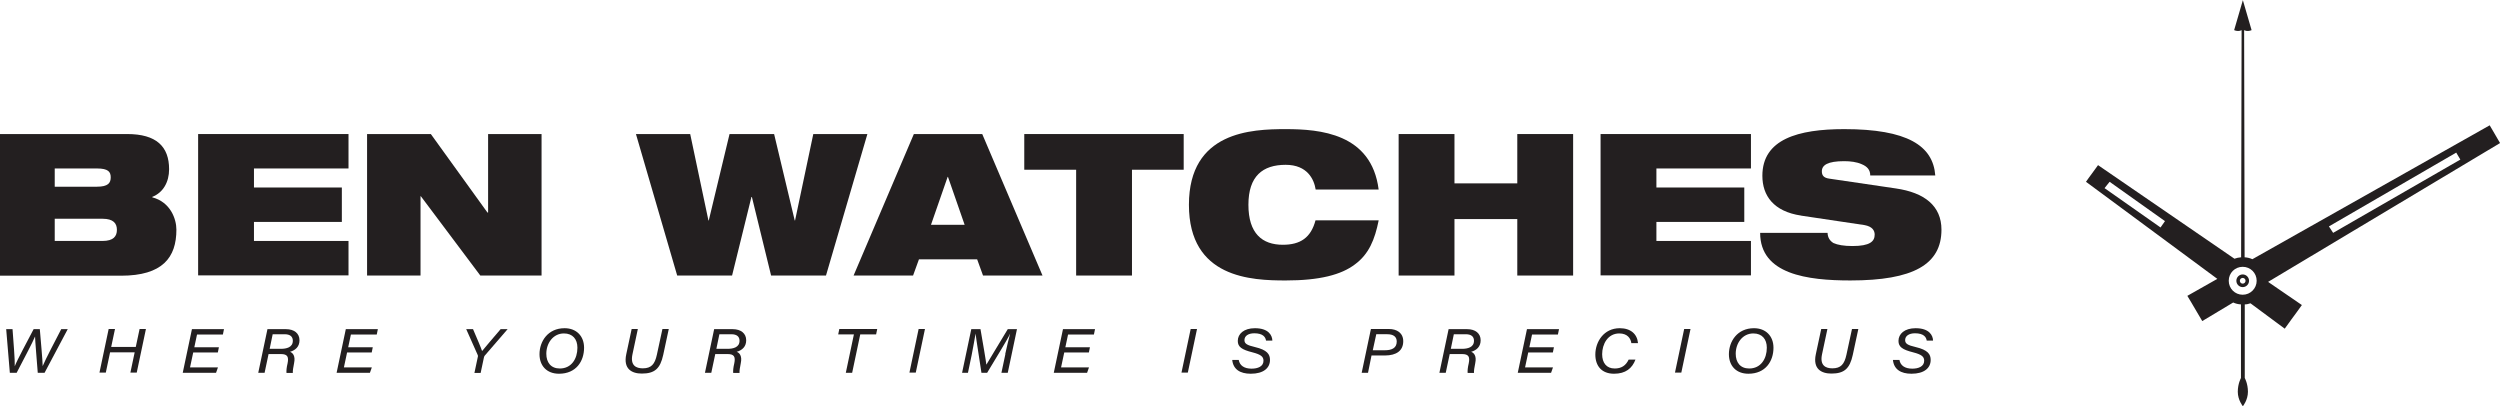
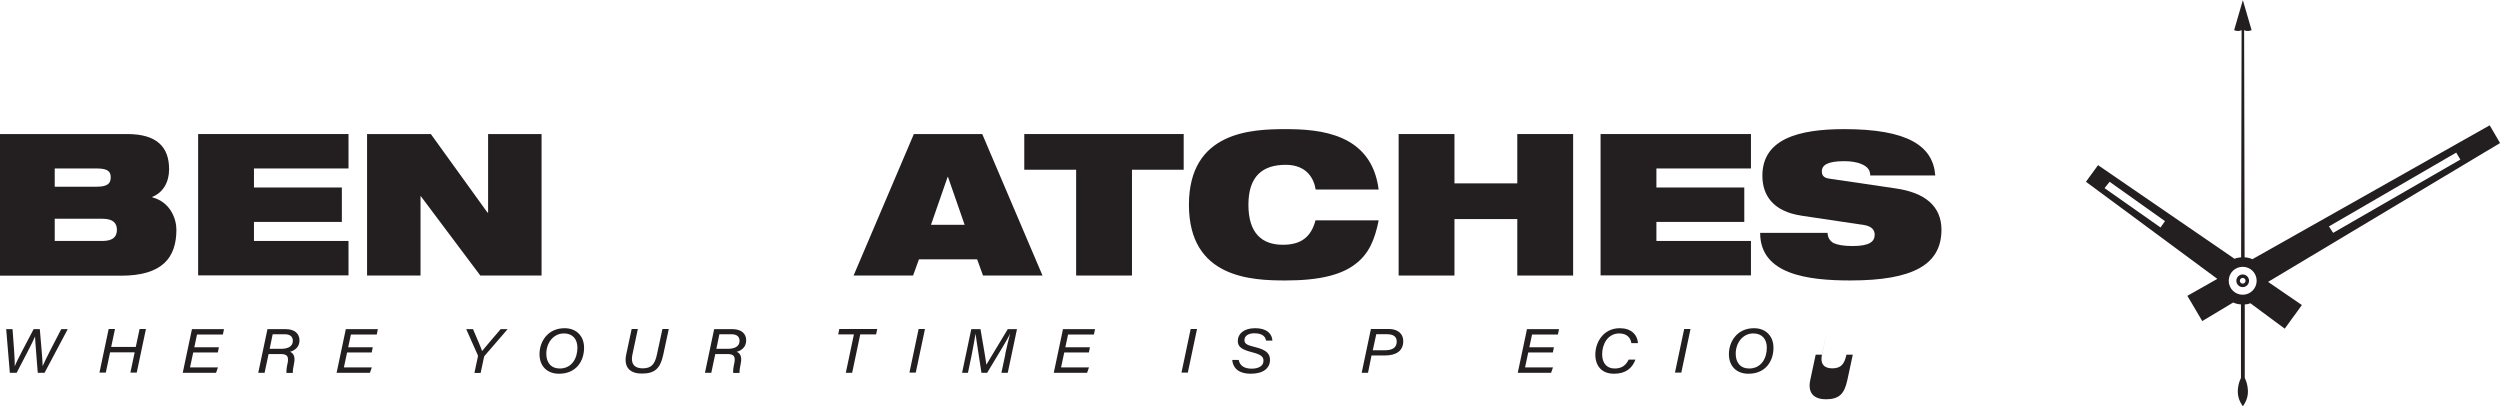
<svg xmlns="http://www.w3.org/2000/svg" id="Layer_2" viewBox="0 0 157.6 25.6">
  <defs>
    <style>.cls-1{fill:#231f20;}</style>
  </defs>
  <g id="Layer_1-2">
    <g>
      <g>
        <g>
          <polygon class="cls-1" points="146.83 14.27 146.83 14.27 146.83 14.27 146.83 14.27" />
          <rect class="cls-1" x="147.09" y="14.67" width="0" height="0" transform="translate(20.16 90.43) rotate(-36.53)" />
          <polygon class="cls-1" points="154.97 9.83 154.84 9.61 154.84 9.61 154.84 9.61 154.97 9.83" />
          <path class="cls-1" d="M157.6,9.01l-.13-.22h0l-.32-.55-.2-.34-14.96,8.44c-.15-.07-.32-.11-.49-.12l-.03-14.32s.2,.12,.47,0l-.55-1.89-.55,1.89c.28,.12,.47,0,.47,0l-.03,14.32c-.15,.01-.28,.04-.42,.09l-8.6-5.9-.18,.25-.41,.56-.17,.24,8.28,6.12-1.89,1.07,.24,.4,.34,.58,.36,.61,1.95-1.17c.15,.07,.31,.11,.49,.12v4.64s-.2,.35-.2,.87,.32,.91,.32,.91c0,0,.32-.39,.32-.91s-.2-.87-.2-.87v-4.64c.12,0,.24-.03,.36-.07l2.16,1.6,.23-.32,.06-.08,.12-.17,.31-.42,.36-.5-2.13-1.46,14.62-8.75Zm-15.34,8.69c0,.48-.39,.88-.88,.88s-.88-.39-.88-.88,.39-.88,.88-.88,.88,.39,.88,.88Zm4.56-3.43l8.02-4.65h0s.13,.22,.13,.22l.13,.22-8.02,4.62h0s0,0,0,0h0l-.26-.4h0Zm-14.15-2.41l.32-.4,3.49,2.48-.28,.4-3.53-2.48Z" />
          <path class="cls-1" d="M141.38,18.1c.22,0,.4-.18,.4-.4s-.18-.4-.4-.4-.4,.18-.4,.4,.18,.4,.4,.4Zm-.18-.4c0-.1,.08-.18,.18-.18s.18,.08,.18,.18-.08,.18-.18,.18-.18-.08-.18-.18Z" />
        </g>
        <g>
          <path class="cls-1" d="M0,8.45H8.02c1.84,0,2.64,.79,2.64,2.22,0,.8-.37,1.47-1.06,1.74v.03c1.15,.3,1.52,1.37,1.52,2.04,0,1.75-.87,2.9-3.49,2.9H0V8.45Zm3.45,3.32h2.66c.71,0,.87-.24,.87-.59s-.16-.56-.87-.56H3.45v1.15Zm0,3.42h3.01c.7,0,.91-.3,.91-.7s-.21-.7-.91-.7H3.45v1.4Z" />
          <path class="cls-1" d="M12.49,8.45h9.48v2.17h-5.96v1.2h5.54v2.17h-5.54v1.2h5.96v2.17H12.49V8.45Z" />
          <path class="cls-1" d="M23.14,8.45h4.02l3.57,4.95h.04v-4.95h3.37v8.92h-3.86l-3.75-5h-.02v5h-3.37V8.45Z" />
-           <path class="cls-1" d="M40.1,8.45h3.41l1.15,5.45h.02l1.31-5.45h2.81l1.3,5.45h.02l1.15-5.45h3.41l-2.61,8.92h-3.46l-1.21-4.95h-.03l-1.22,4.95h-3.46l-2.6-8.92Z" />
          <path class="cls-1" d="M57.6,8.45h4.32l3.8,8.92h-3.75l-.37-1.02h-3.67l-.37,1.02h-3.75l3.8-8.92Zm2.17,2.7h-.03l-1.05,3.02h2.12l-1.05-3.02Z" />
          <path class="cls-1" d="M67.83,10.7h-3.26v-2.25h10.05v2.25h-3.26v6.67h-3.52v-6.67Z" />
          <path class="cls-1" d="M86.91,13.9c-.24,1.19-.61,2.12-1.5,2.77-.86,.65-2.21,1.01-4.36,1.01s-6.1-.14-6.1-4.77,3.96-4.77,6.1-4.77,5.41,.26,5.86,3.81h-3.97c-.1-.64-.52-1.56-1.89-1.56-1.45,0-2.35,.71-2.35,2.52s.87,2.52,2.17,2.52c1.11,0,1.77-.45,2.06-1.54h3.97Z" />
          <path class="cls-1" d="M95.65,13.81h-3.96v3.56h-3.52V8.45h3.52v3.11h3.96v-3.11h3.52v8.92h-3.52v-3.56Z" />
          <path class="cls-1" d="M100.9,8.45h9.48v2.17h-5.96v1.2h5.54v2.17h-5.54v1.2h5.96v2.17h-9.48V8.45Z" />
          <path class="cls-1" d="M113.54,13.59c-1.74-.26-2.44-1.26-2.44-2.51,0-2.31,2.26-2.94,5.16-2.94,3.97,0,5.6,1.04,5.74,2.92h-4.1c0-.36-.2-.57-.54-.71-.31-.14-.71-.19-1.1-.19-1.05,0-1.41,.25-1.41,.64,0,.25,.11,.41,.46,.46l4.21,.62c1.79,.26,2.87,1.09,2.87,2.6,0,2.19-1.77,3.2-5.74,3.2-2.7,0-5.69-.38-5.69-3h4.25c.01,.29,.14,.5,.37,.64,.26,.12,.66,.19,1.2,.19,1.1,0,1.4-.29,1.4-.72,0-.26-.15-.51-.64-.6l-4.02-.6Z" />
        </g>
      </g>
      <g>
        <path class="cls-1" d="M.62,23.5l-.23-2.75h.4c.05,.67,.16,2.01,.14,2.34h0c.15-.4,.85-1.68,1.19-2.34h.39c.05,.61,.18,2.01,.18,2.33h0c.17-.42,.84-1.69,1.17-2.33h.41l-1.46,2.75h-.43c-.05-.67-.17-2.06-.17-2.29h0c-.13,.34-.81,1.61-1.16,2.29h-.42Z" />
        <path class="cls-1" d="M6.85,20.74h.4l-.24,1.13h1.55l.24-1.13h.4l-.58,2.75h-.4l.27-1.28h-1.55l-.27,1.28h-.4l.58-2.75Z" />
        <path class="cls-1" d="M13.73,22.22h-1.55l-.2,.94h1.76l-.12,.34h-2.1l.58-2.75h2.02l-.07,.34h-1.63l-.17,.8h1.55l-.07,.34Z" />
        <path class="cls-1" d="M16.93,22.32l-.25,1.18h-.4l.58-2.75h1.17c.52,0,.85,.27,.85,.7,0,.41-.26,.63-.6,.73,.16,.05,.36,.24,.26,.71-.06,.28-.09,.51-.08,.62h-.4c-.01-.13,0-.32,.07-.61,.08-.4,0-.58-.42-.58h-.78Zm.07-.33h.7c.36,0,.76-.09,.76-.51,0-.25-.16-.41-.52-.41h-.75l-.19,.92Z" />
        <path class="cls-1" d="M23.43,22.22h-1.55l-.2,.94h1.76l-.12,.34h-2.1l.58-2.75h2.02l-.07,.34h-1.63l-.17,.8h1.55l-.07,.34Z" />
        <path class="cls-1" d="M29.91,23.5l.22-1.04s0-.05-.01-.07l-.73-1.64h.43c.29,.68,.5,1.16,.57,1.38,.15-.19,.77-.91,1.17-1.38h.44l-1.46,1.69s-.02,.04-.03,.08l-.21,.99h-.4Z" />
        <path class="cls-1" d="M36.82,21.92c0,.85-.5,1.64-1.58,1.64-.78,0-1.23-.51-1.23-1.23,0-.81,.53-1.64,1.58-1.64,.75,0,1.23,.5,1.23,1.23Zm-2.38,.38c0,.55,.29,.93,.85,.93,.73,0,1.11-.61,1.11-1.31,0-.54-.3-.9-.85-.9-.67,0-1.11,.6-1.11,1.28Z" />
        <path class="cls-1" d="M40.21,20.74l-.34,1.6c-.15,.71,.24,.88,.65,.88,.54,0,.76-.26,.89-.86l.35-1.62h.4l-.35,1.63c-.19,.88-.55,1.18-1.35,1.18-.63,0-1.18-.29-.98-1.22l.34-1.59h.4Z" />
        <path class="cls-1" d="M45.09,22.32l-.25,1.18h-.4l.58-2.75h1.17c.52,0,.85,.27,.85,.7,0,.41-.26,.63-.6,.73,.16,.05,.36,.24,.26,.71-.06,.28-.09,.51-.08,.62h-.4c-.01-.13,0-.32,.07-.61,.08-.4,0-.58-.42-.58h-.78Zm.07-.33h.7c.36,0,.76-.09,.76-.51,0-.25-.16-.41-.52-.41h-.75l-.19,.92Z" />
        <path class="cls-1" d="M53.84,21.08h-1l.07-.34h2.39l-.07,.34h-1l-.51,2.42h-.4l.51-2.42Z" />
        <path class="cls-1" d="M58.31,20.74l-.58,2.75h-.4l.58-2.75h.4Z" />
        <path class="cls-1" d="M63.37,22.32c.11-.51,.23-1,.31-1.29h0c-.18,.4-.88,1.51-1.45,2.47h-.36c-.11-.76-.32-2.03-.37-2.47h0c-.05,.32-.16,.9-.25,1.37l-.23,1.1h-.37l.58-2.75h.58c.15,.86,.35,2.02,.37,2.24h0c.15-.27,.86-1.41,1.35-2.24h.58l-.58,2.75h-.4l.25-1.18Z" />
        <path class="cls-1" d="M68.64,22.22h-1.55l-.2,.94h1.76l-.12,.34h-2.1l.58-2.75h2.02l-.07,.34h-1.63l-.17,.8h1.55l-.07,.34Z" />
        <path class="cls-1" d="M75.46,20.74l-.58,2.75h-.4l.58-2.75h.4Z" />
        <path class="cls-1" d="M78.09,22.69c.06,.35,.34,.55,.81,.55,.38,0,.75-.13,.75-.5,0-.25-.15-.39-.7-.53-.67-.17-.92-.34-.92-.72,0-.44,.38-.8,1.08-.8,.86,0,1.09,.45,1.1,.78h-.4c-.03-.21-.18-.46-.74-.46-.38,0-.62,.17-.62,.43,0,.22,.15,.32,.67,.44,.76,.18,.94,.45,.94,.81,0,.51-.41,.87-1.21,.87-.68,0-1.11-.28-1.17-.87h.4Z" />
        <path class="cls-1" d="M86.43,20.74h1.13c.5,0,.9,.25,.9,.77,0,.59-.42,.9-1.16,.9h-.84l-.22,1.09h-.4l.58-2.75Zm.11,1.34h.76c.41,0,.75-.12,.75-.55,0-.3-.21-.46-.59-.46h-.7l-.22,1.01Z" />
-         <path class="cls-1" d="M91.39,22.32l-.25,1.18h-.4l.58-2.75h1.17c.52,0,.85,.27,.85,.7,0,.41-.26,.63-.6,.73,.16,.05,.36,.24,.26,.71-.06,.28-.09,.51-.08,.62h-.4c-.01-.13,0-.32,.07-.61,.08-.4,0-.58-.42-.58h-.78Zm.07-.33h.7c.36,0,.76-.09,.76-.51,0-.25-.16-.41-.52-.41h-.75l-.19,.92Z" />
        <path class="cls-1" d="M97.89,22.22h-1.55l-.2,.94h1.76l-.12,.34h-2.1l.58-2.75h2.02l-.07,.34h-1.63l-.17,.8h1.55l-.07,.34Z" />
        <path class="cls-1" d="M103.1,22.67c-.21,.55-.62,.89-1.35,.89-.78,0-1.18-.49-1.18-1.21,0-.8,.53-1.66,1.54-1.66,.69,0,1.1,.37,1.15,.94h-.42c-.04-.3-.25-.61-.76-.61-.73,0-1.08,.68-1.08,1.31,0,.54,.27,.9,.79,.9,.42,0,.7-.18,.88-.56h.42Z" />
        <path class="cls-1" d="M106.57,20.74l-.58,2.75h-.4l.58-2.75h.4Z" />
        <path class="cls-1" d="M111.8,21.92c0,.85-.5,1.64-1.58,1.64-.78,0-1.23-.51-1.23-1.23,0-.81,.53-1.64,1.58-1.64,.75,0,1.23,.5,1.23,1.23Zm-2.38,.38c0,.55,.29,.93,.85,.93,.73,0,1.11-.61,1.11-1.31,0-.54-.3-.9-.85-.9-.67,0-1.11,.6-1.11,1.28Z" />
-         <path class="cls-1" d="M115.2,20.74l-.34,1.6c-.15,.71,.24,.88,.65,.88,.54,0,.76-.26,.89-.86l.35-1.62h.4l-.35,1.63c-.19,.88-.55,1.18-1.35,1.18-.63,0-1.18-.29-.98-1.22l.34-1.59h.4Z" />
-         <path class="cls-1" d="M119.74,22.69c.06,.35,.34,.55,.81,.55,.38,0,.75-.13,.75-.5,0-.25-.15-.39-.7-.53-.67-.17-.92-.34-.92-.72,0-.44,.38-.8,1.08-.8,.86,0,1.09,.45,1.1,.78h-.4c-.03-.21-.18-.46-.74-.46-.38,0-.62,.17-.62,.43,0,.22,.15,.32,.67,.44,.76,.18,.94,.45,.94,.81,0,.51-.41,.87-1.21,.87-.68,0-1.11-.28-1.17-.87h.4Z" />
+         <path class="cls-1" d="M115.2,20.74l-.34,1.6c-.15,.71,.24,.88,.65,.88,.54,0,.76-.26,.89-.86h.4l-.35,1.63c-.19,.88-.55,1.18-1.35,1.18-.63,0-1.18-.29-.98-1.22l.34-1.59h.4Z" />
      </g>
    </g>
  </g>
</svg>